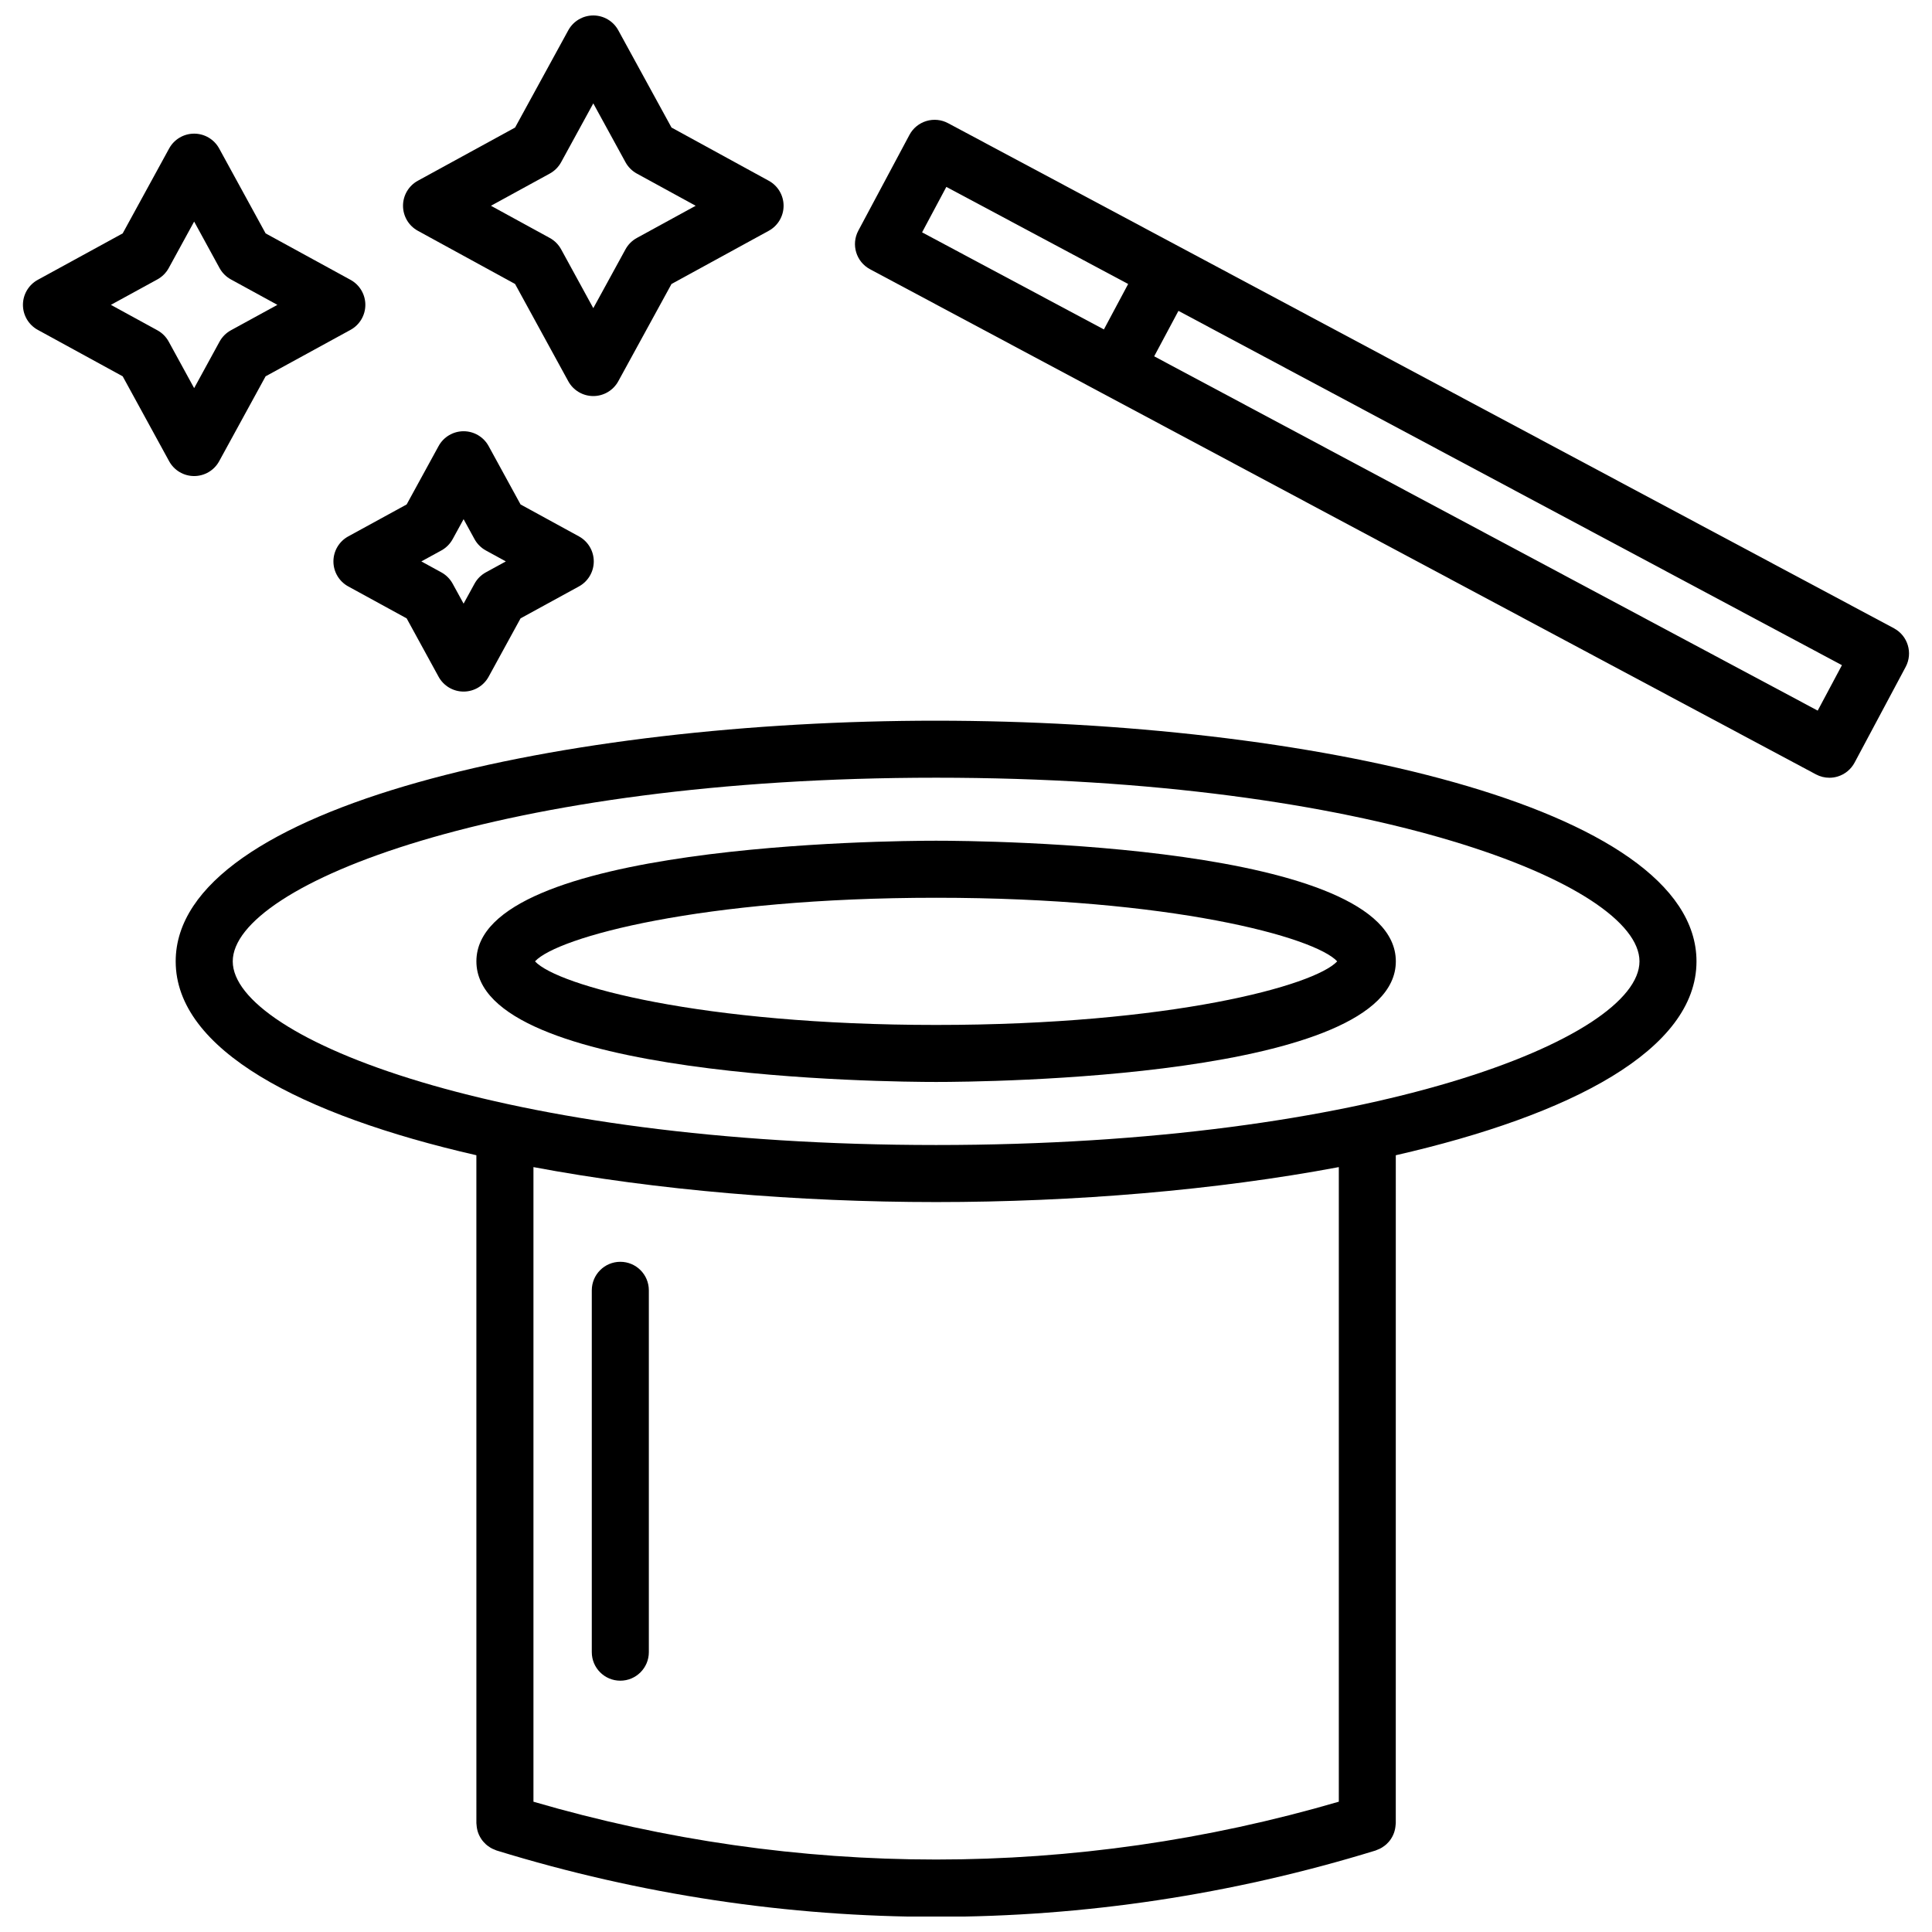
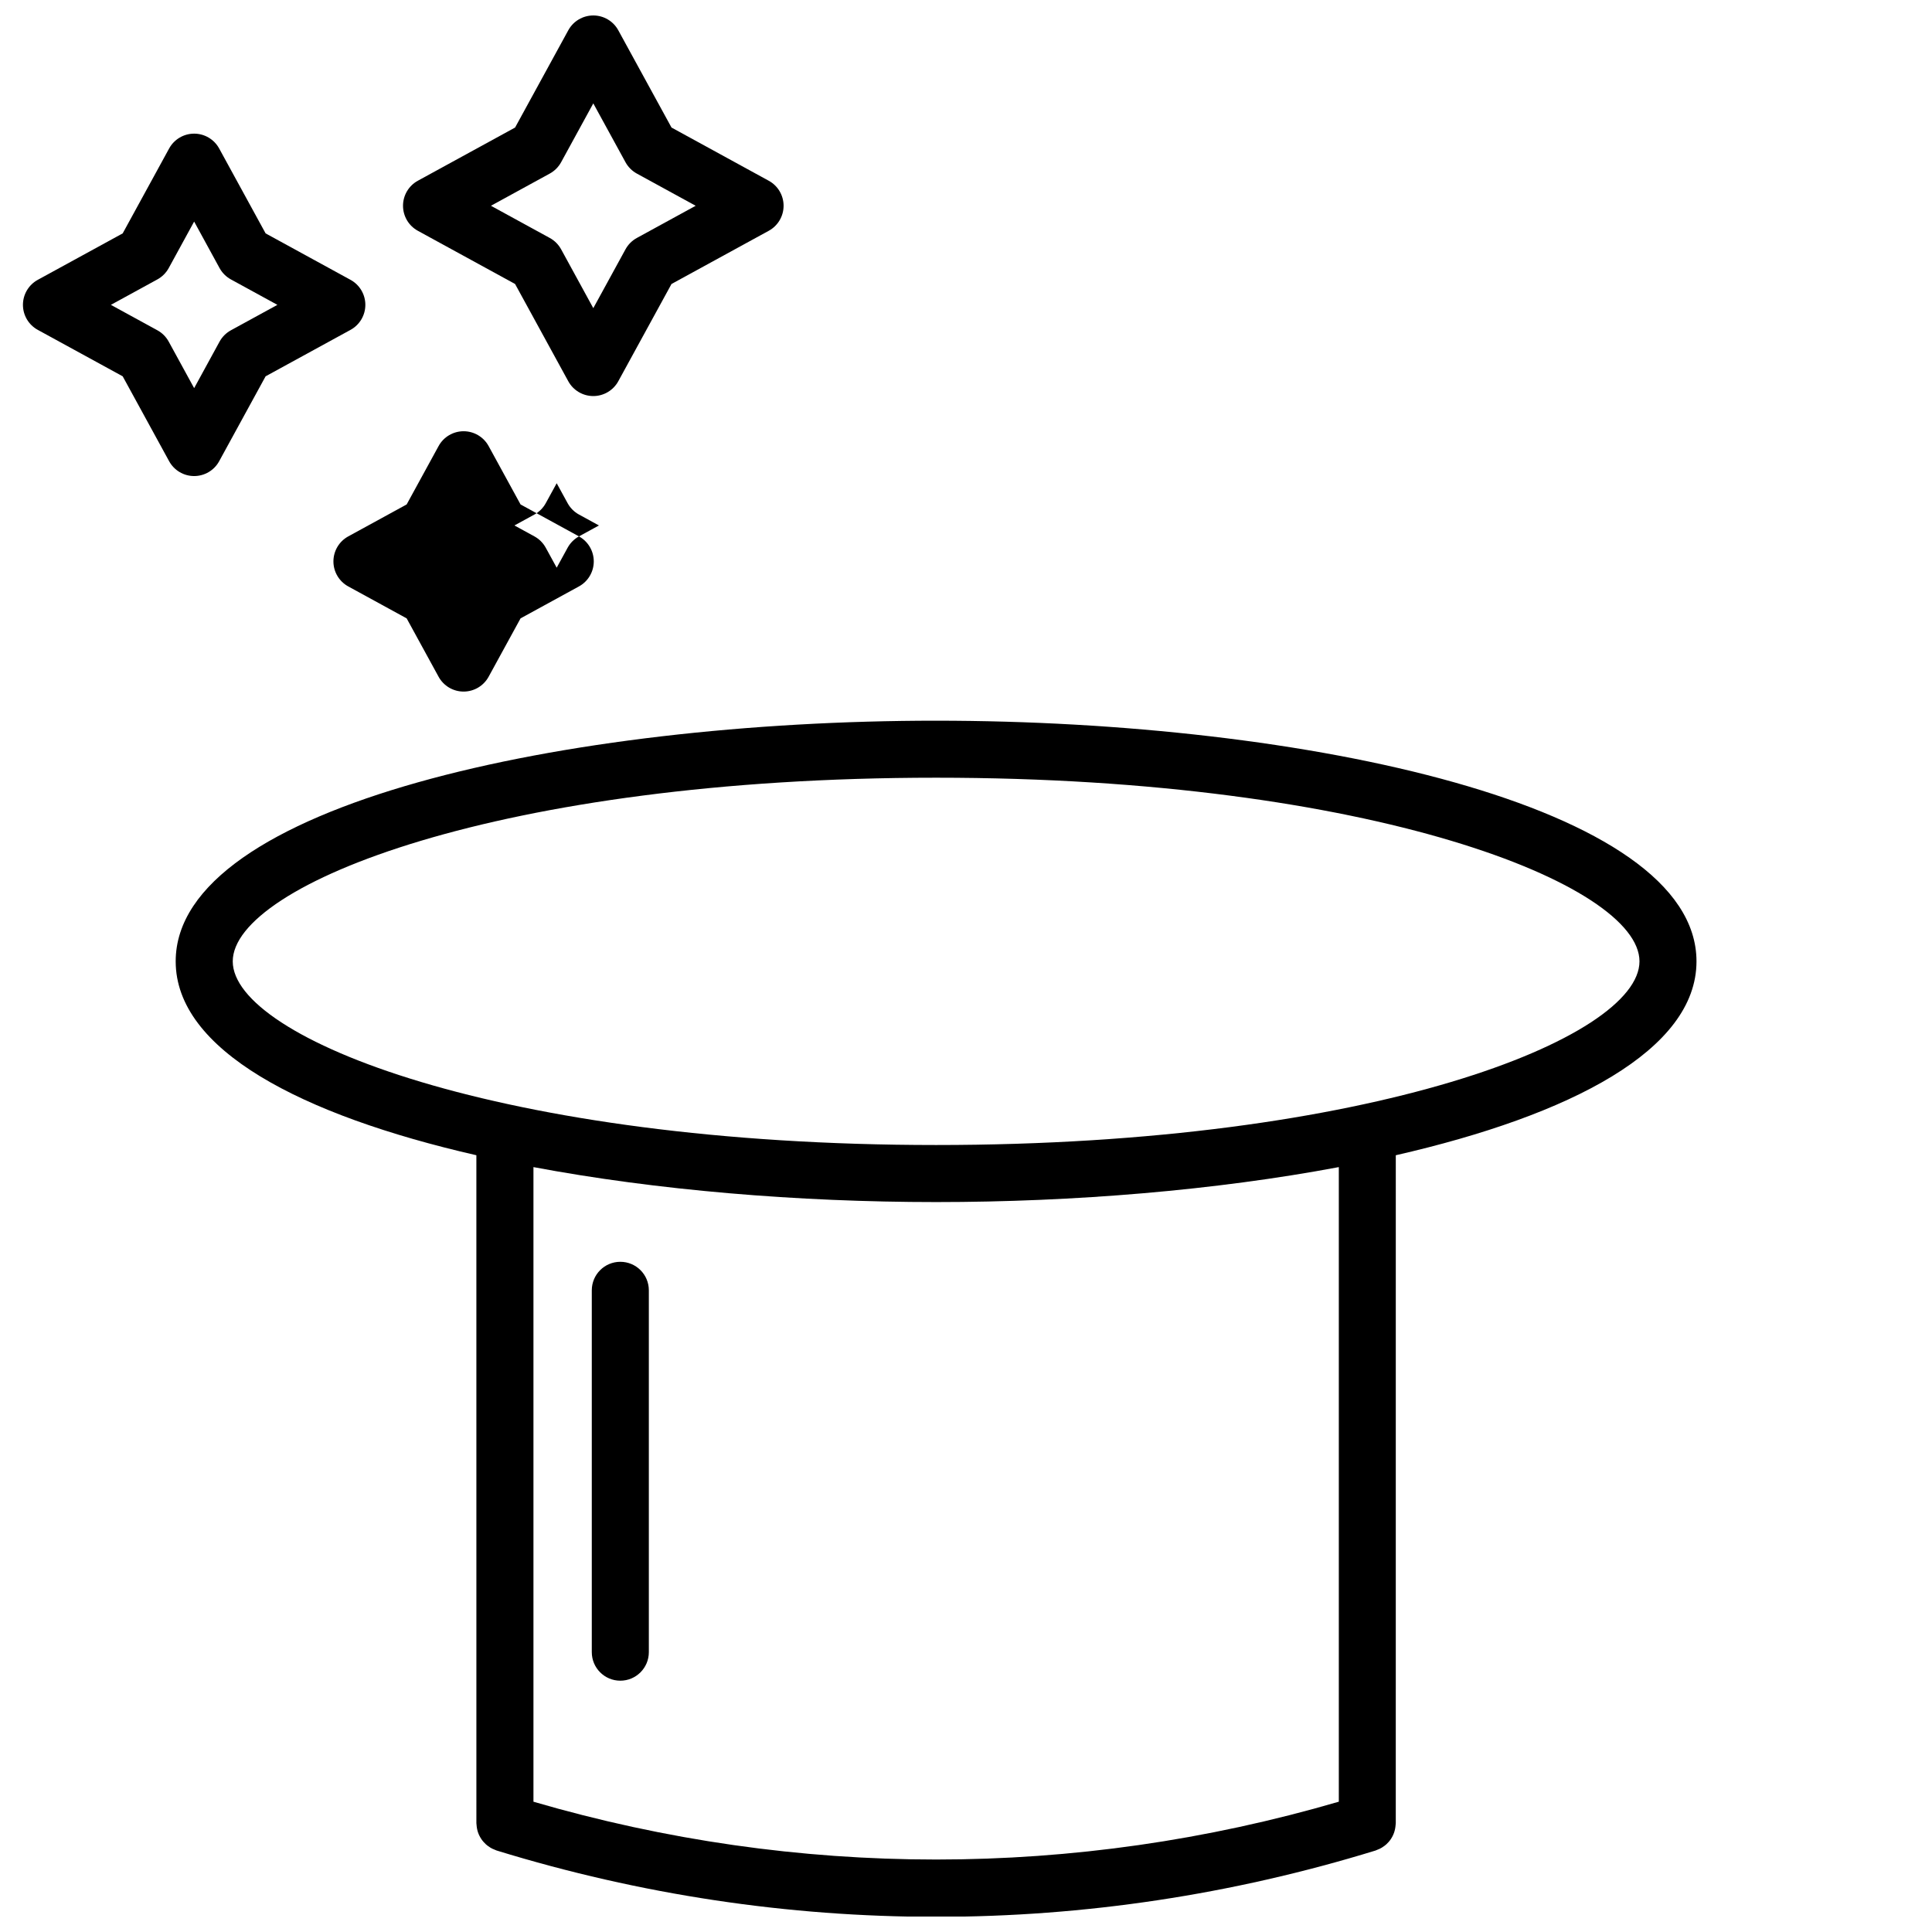
<svg xmlns="http://www.w3.org/2000/svg" width="800px" height="800px" version="1.1" viewBox="144 144 512 512">
  <defs>
    <clipPath id="b">
      <path d="m190 334h404v317.9h-404z" />
    </clipPath>
    <clipPath id="a">
      <path d="m250 148.09h102v100.91h-102z" />
    </clipPath>
  </defs>
  <g clip-path="url(#b)">
    <path d="m392.08 334.99c-97.688 0-201.52 22.355-201.52 63.781 0 23.418 33.191 40.742 79.684 51.379l0.004 177.02c0 0.191 0.039 0.367 0.055 0.555 0.012 0.141 0.02 0.281 0.039 0.418 0.047 0.363 0.117 0.711 0.211 1.055 0.035 0.121 0.07 0.242 0.109 0.359 0.117 0.344 0.246 0.676 0.414 0.988 0.059 0.117 0.121 0.238 0.188 0.348 0.172 0.297 0.352 0.578 0.559 0.848 0.102 0.133 0.203 0.25 0.309 0.371 0.207 0.238 0.418 0.457 0.648 0.664 0.141 0.125 0.289 0.246 0.438 0.359 0.23 0.18 0.473 0.344 0.727 0.5 0.172 0.105 0.348 0.195 0.527 0.289 0.262 0.133 0.535 0.246 0.816 0.344 0.105 0.039 0.203 0.102 0.312 0.133 38.098 11.719 77.285 17.578 116.48 17.578 39.191 0 78.371-5.859 116.47-17.578 0.109-0.035 0.211-0.098 0.316-0.137 0.277-0.098 0.535-0.207 0.797-0.332 0.188-0.09 0.367-0.188 0.543-0.297 0.246-0.145 0.484-0.312 0.711-0.488 0.156-0.117 0.312-0.242 0.453-0.367 0.227-0.207 0.438-0.422 0.637-0.648 0.109-0.125 0.223-0.258 0.316-0.387 0.207-0.266 0.383-0.539 0.551-0.836 0.07-0.117 0.133-0.238 0.195-0.359 0.156-0.316 0.293-0.641 0.402-0.977 0.039-0.121 0.082-0.246 0.109-0.367 0.102-0.336 0.16-0.684 0.211-1.039 0.02-0.145 0.035-0.293 0.047-0.434 0.016-0.188 0.055-0.363 0.055-0.551l0.004-177.03c46.496-10.637 79.688-27.957 79.688-51.379 0.012-41.43-103.82-63.781-201.5-63.781zm106.71 286.48c-69.938 20.43-143.48 20.43-213.42 0.004v-168.18c32.566 6.121 70.07 9.266 106.72 9.266 36.637 0 74.145-3.144 106.71-9.266v168.18zm-106.71-174.03c-115.49 0-186.4-28.348-186.4-48.672s70.91-48.668 186.4-48.668 186.4 28.344 186.4 48.668c0.004 20.324-70.91 48.672-186.4 48.672z" />
  </g>
-   <path d="m392.08 366.8c-12.469 0-121.83 0.898-121.83 31.965 0 31.07 109.36 31.965 121.83 31.965s121.83-0.898 121.83-31.965c-0.004-31.066-109.36-31.965-121.83-31.965zm0 48.82c-62.234 0-100.36-10.422-106.3-16.852 5.945-6.422 44.066-16.852 106.3-16.852s100.36 10.43 106.29 16.852c-5.938 6.422-44.062 16.852-106.29 16.852z" />
  <path d="m308.39 478.39c-4.176 0-7.559 3.387-7.559 7.559v95.891c0 4.172 3.379 7.559 7.559 7.559 4.176 0 7.559-3.387 7.559-7.559v-95.891c0-4.18-3.379-7.559-7.559-7.559z" />
-   <path d="m645.92 310.5-189.14-101c-0.004 0-0.012-0.004-0.016-0.012-0.004-0.004-0.012 0-0.016-0.004l-61.508-32.844c-1.77-0.945-3.84-1.148-5.758-0.562s-3.527 1.898-4.469 3.672l-13.547 25.375c-1.965 3.684-0.574 8.262 3.109 10.227l61.504 32.844s0 0.004 0.004 0.004h0.004l189.16 101.02c1.109 0.59 2.332 0.891 3.562 0.891 0.734 0 1.48-0.105 2.203-0.328 1.914-0.586 3.523-1.906 4.469-3.672l13.543-25.375c1.961-3.684 0.574-8.266-3.109-10.23zm-251.13-116.97 48.184 25.73-6.43 12.043-48.184-25.73zm230.92 138.79-175.84-93.895 6.43-12.043 175.83 93.895z" />
  <path d="m202.08 266.23 12.309-22.504 22.504-12.309c2.422-1.324 3.93-3.871 3.93-6.629 0-2.762-1.508-5.305-3.93-6.629l-22.504-12.309-12.309-22.504c-1.324-2.422-3.871-3.93-6.629-3.93-2.762 0-5.305 1.508-6.629 3.93l-12.309 22.504-22.504 12.309c-2.422 1.324-3.93 3.871-3.93 6.629 0 2.762 1.508 5.305 3.93 6.629l22.504 12.309 12.309 22.504c1.324 2.422 3.871 3.93 6.629 3.93s5.309-1.508 6.629-3.93zm-13.371-31.699c-0.695-1.27-1.738-2.309-3.004-3.004l-12.32-6.738 12.324-6.742c1.266-0.695 2.309-1.734 3.004-3.004l6.738-12.324 6.734 12.324c0.695 1.266 1.734 2.309 3.004 3.004l12.324 6.742-12.324 6.742c-1.27 0.695-2.309 1.738-3.004 3.004l-6.734 12.324z" />
-   <path d="m297.43 286.15-15.477-8.465-8.465-15.473c-1.324-2.422-3.871-3.93-6.629-3.93-2.762 0-5.305 1.508-6.629 3.93l-8.465 15.473-15.477 8.465c-2.422 1.324-3.93 3.871-3.93 6.629 0 2.762 1.508 5.305 3.93 6.629l15.477 8.465 8.465 15.473c1.324 2.422 3.871 3.93 6.629 3.93 2.762 0 5.305-1.508 6.629-3.93l8.465-15.473 15.473-8.465c2.422-1.324 3.93-3.871 3.93-6.629-0.004-2.762-1.504-5.301-3.926-6.629zm-24.672 9.527c-1.27 0.695-2.309 1.738-3.004 3.004l-2.898 5.289-2.898-5.289c-0.695-1.266-1.734-2.309-3.004-3.004l-5.297-2.898 5.297-2.898c1.266-0.695 2.309-1.734 3.004-3.004l2.898-5.289 2.898 5.289c0.695 1.27 1.738 2.309 3.004 3.004l5.297 2.898z" />
+   <path d="m297.43 286.15-15.477-8.465-8.465-15.473c-1.324-2.422-3.871-3.93-6.629-3.93-2.762 0-5.305 1.508-6.629 3.93l-8.465 15.473-15.477 8.465c-2.422 1.324-3.93 3.871-3.93 6.629 0 2.762 1.508 5.305 3.93 6.629l15.477 8.465 8.465 15.473c1.324 2.422 3.871 3.93 6.629 3.93 2.762 0 5.305-1.508 6.629-3.93l8.465-15.473 15.473-8.465c2.422-1.324 3.93-3.871 3.93-6.629-0.004-2.762-1.504-5.301-3.926-6.629zc-1.27 0.695-2.309 1.738-3.004 3.004l-2.898 5.289-2.898-5.289c-0.695-1.266-1.734-2.309-3.004-3.004l-5.297-2.898 5.297-2.898c1.266-0.695 2.309-1.734 3.004-3.004l2.898-5.289 2.898 5.289c0.695 1.27 1.738 2.309 3.004 3.004l5.297 2.898z" />
  <g clip-path="url(#a)">
    <path d="m254.73 205.16 25.77 14.098 14.098 25.773c1.324 2.422 3.871 3.93 6.629 3.93 2.762 0 5.305-1.508 6.629-3.93l14.102-25.773 25.773-14.098c2.422-1.324 3.93-3.871 3.93-6.629 0-2.762-1.508-5.305-3.93-6.629l-25.773-14.102-14.102-25.773c-1.324-2.422-3.863-3.93-6.625-3.93s-5.305 1.508-6.629 3.93l-14.098 25.773-25.77 14.098c-2.422 1.324-3.93 3.871-3.93 6.629 0 2.762 1.504 5.309 3.926 6.633zm34.965-15.16c1.27-0.695 2.309-1.738 3.004-3.004l8.531-15.598 8.535 15.598c0.695 1.27 1.738 2.309 3.004 3.004l15.594 8.531-15.594 8.531c-1.27 0.695-2.309 1.734-3.004 3.004l-8.535 15.598-8.527-15.598c-0.695-1.266-1.734-2.309-3.004-3.004l-15.594-8.531z" />
  </g>
</svg>